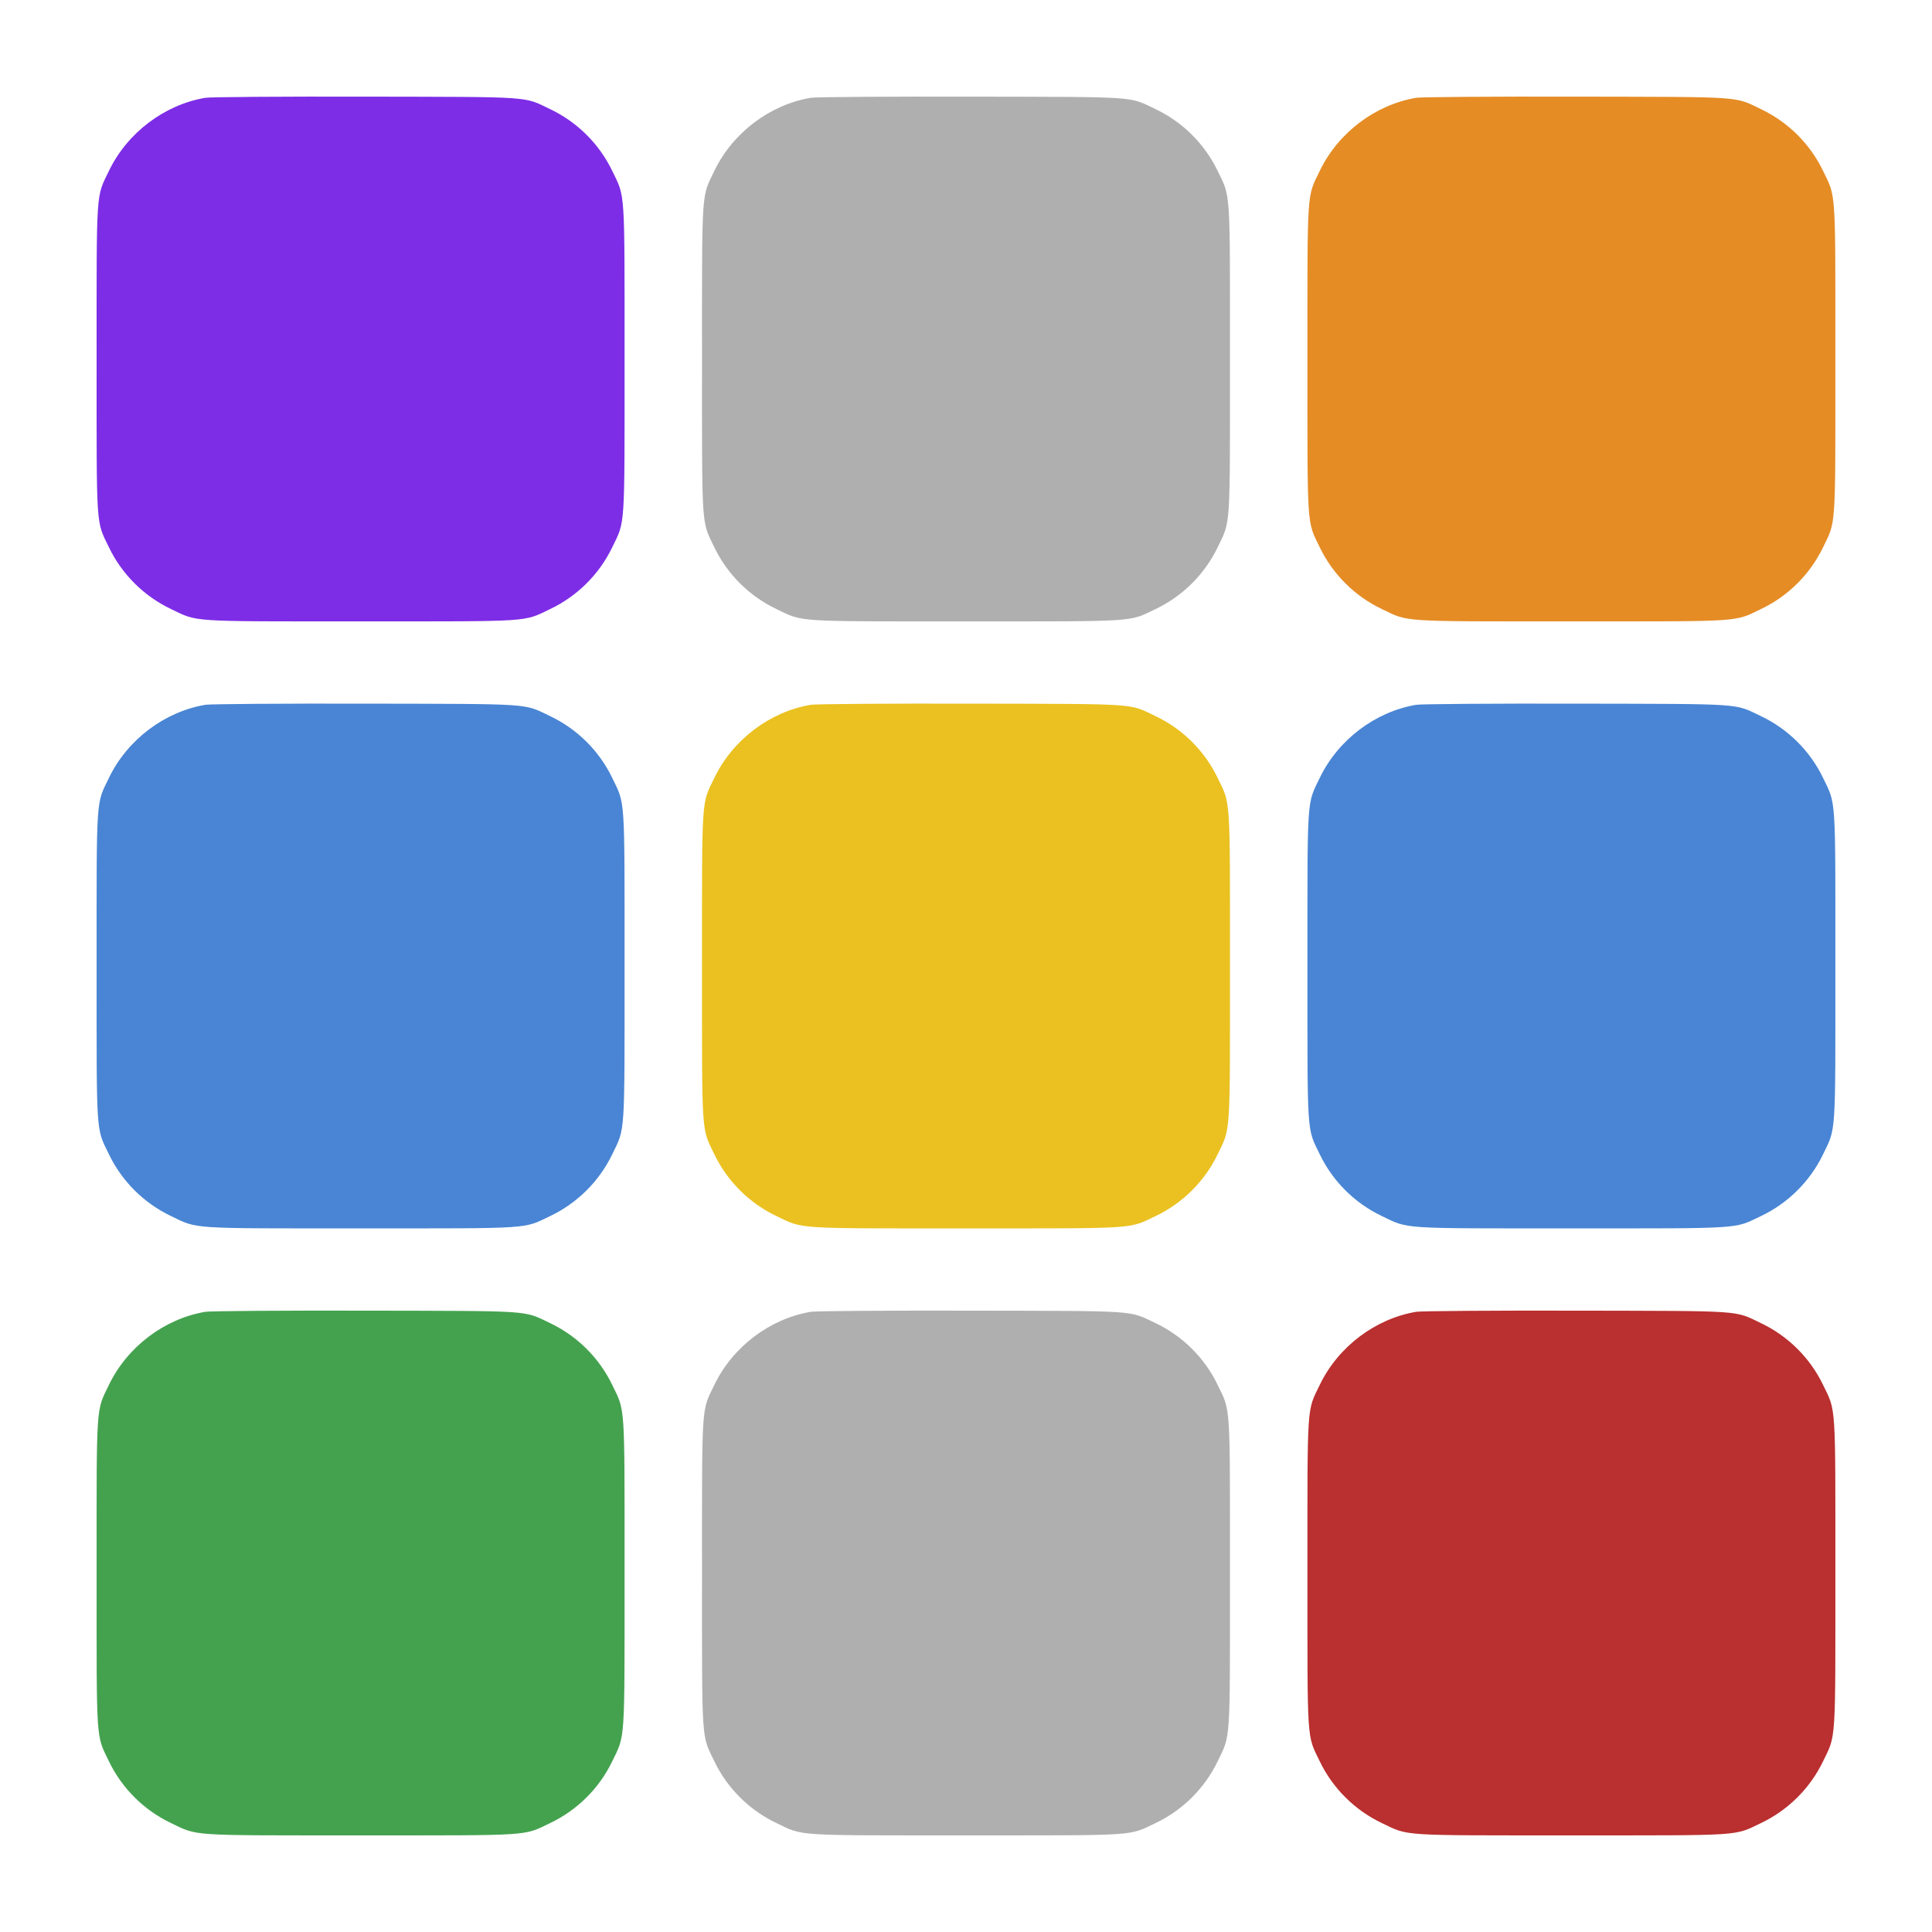
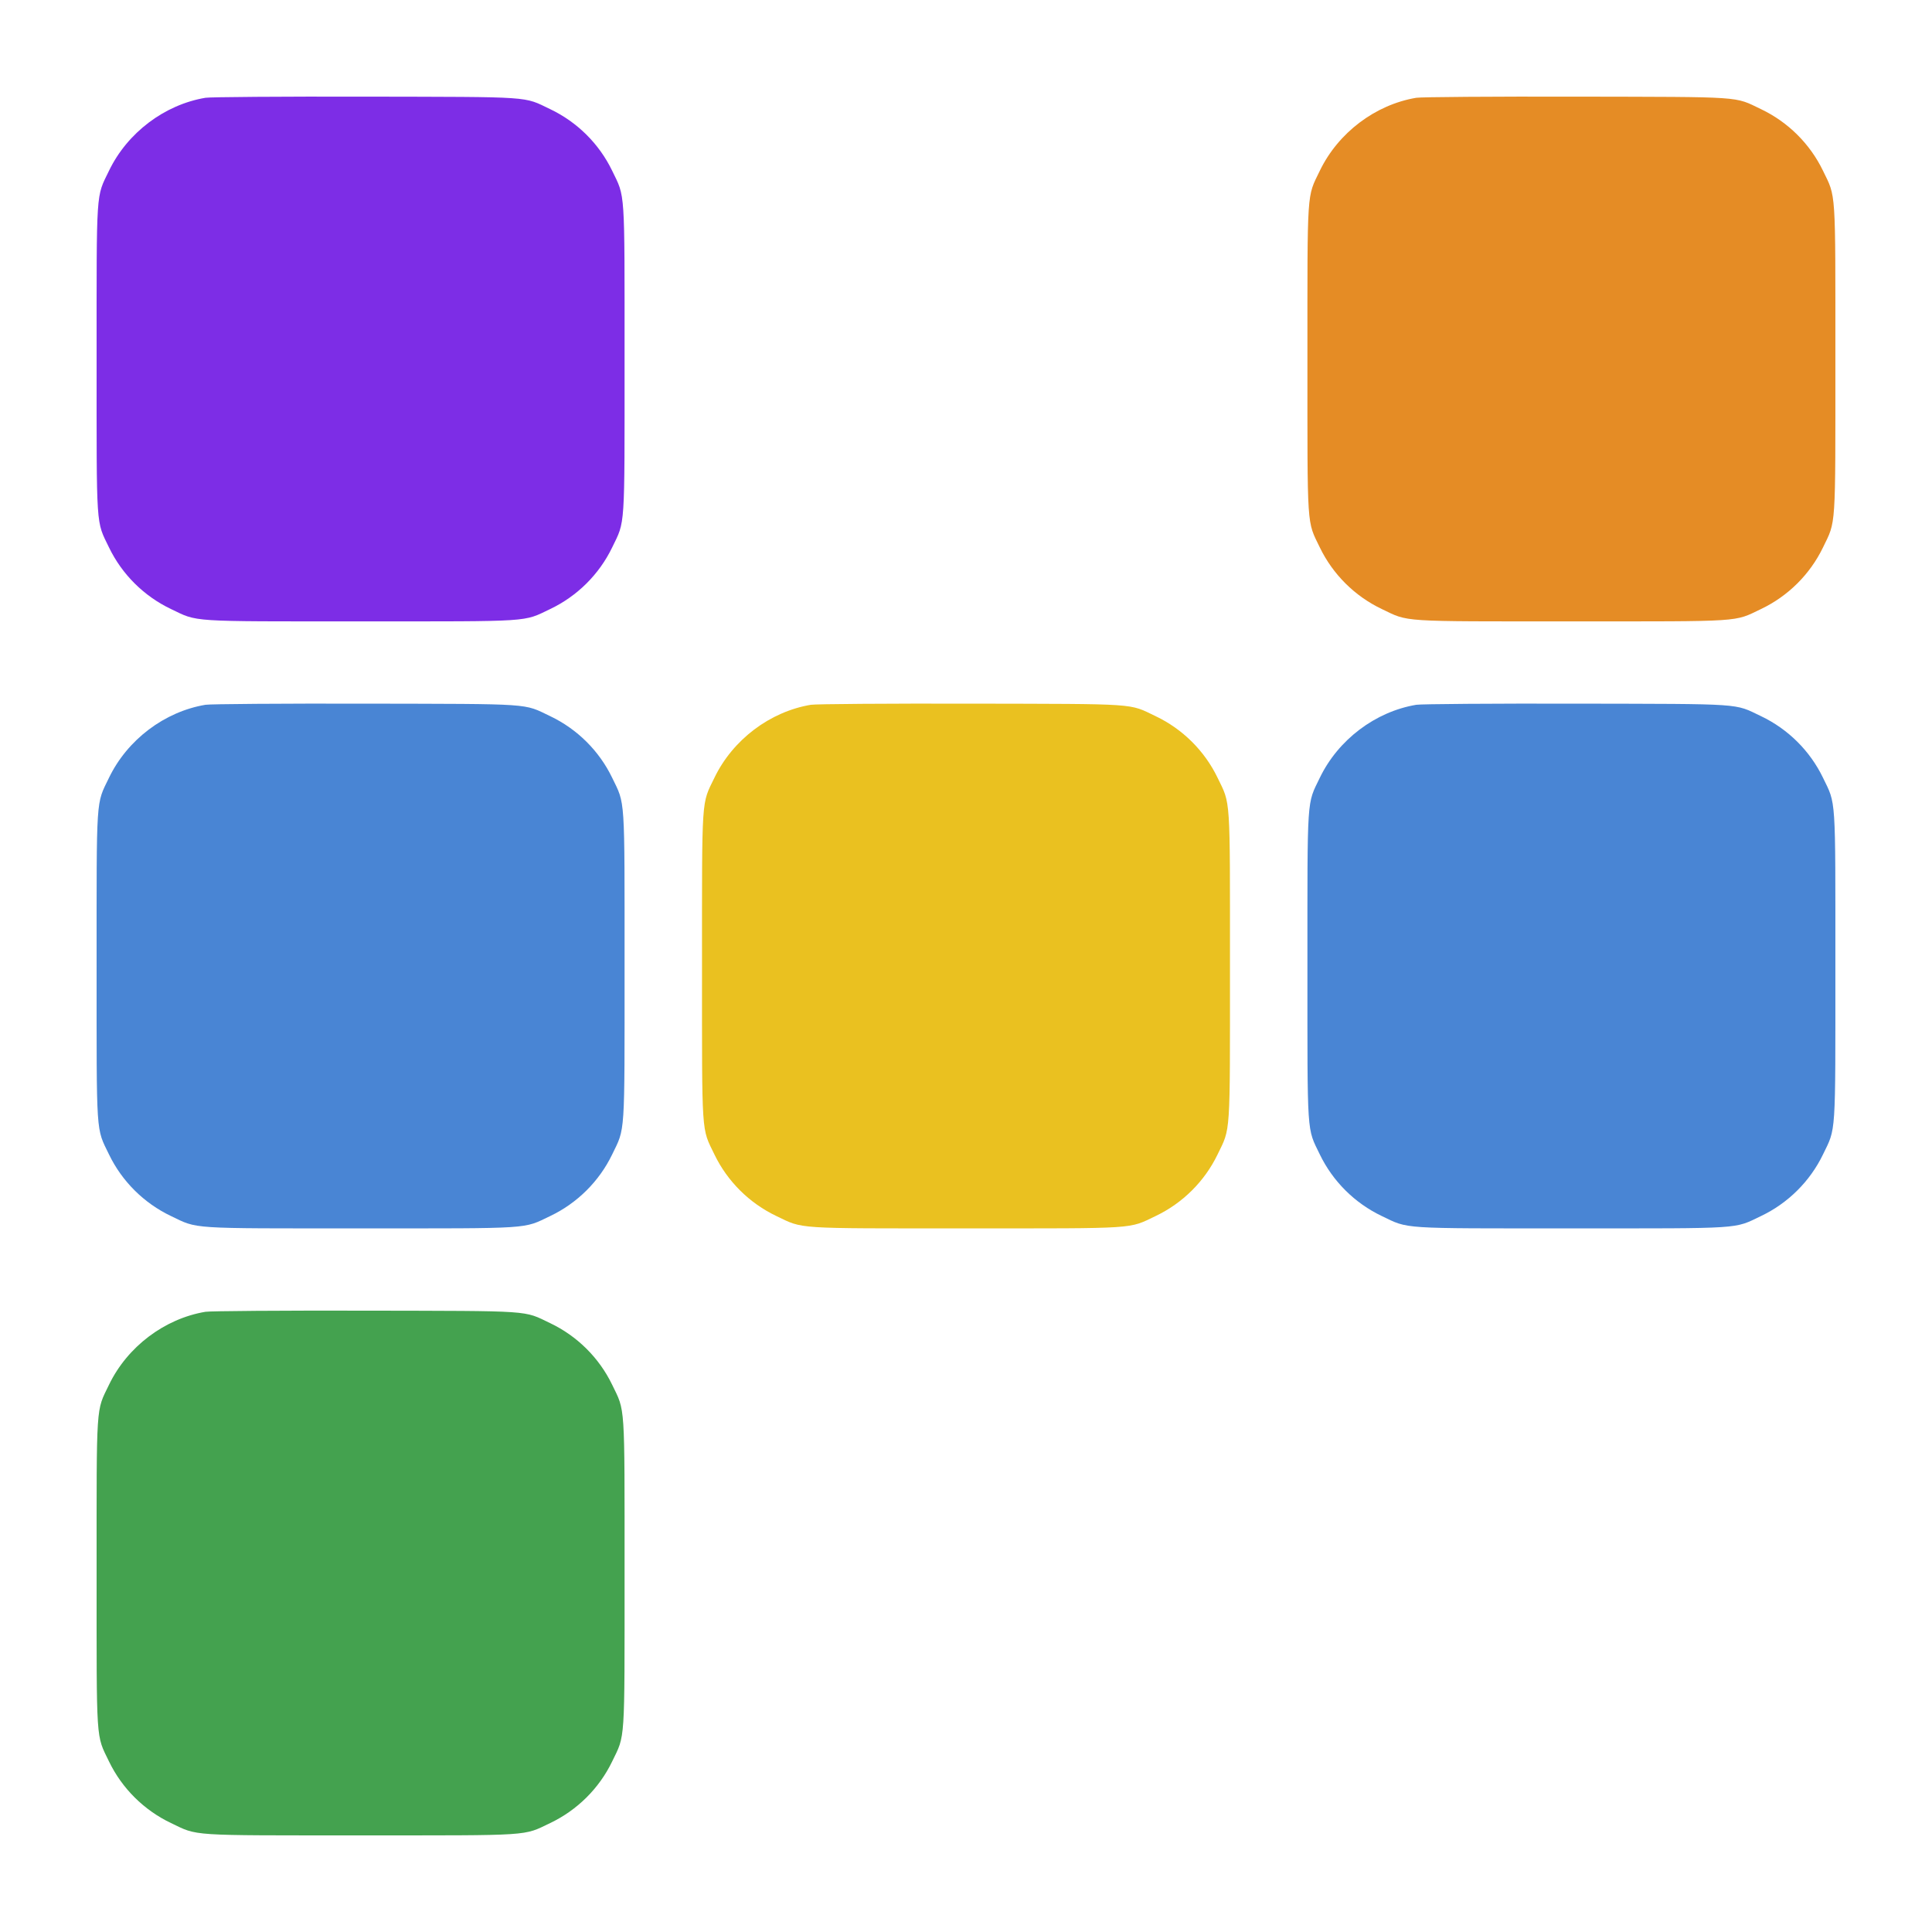
<svg xmlns="http://www.w3.org/2000/svg" width="1080" height="1080" viewBox="0 0 1080 1080" fill="none">
  <path fill-rule="evenodd" clip-rule="evenodd" d="M114.824 54.663C91.918 58.529 71.21 74.194 60.953 95.412C53.586 110.654 54.004 104.311 54.004 200.737C54.004 297.163 53.586 290.819 60.953 306.062C68.21 321.073 80.457 333.242 95.566 340.451C110.907 347.771 104.522 347.356 201.571 347.356C298.619 347.356 292.235 347.771 307.576 340.451C322.685 333.242 334.932 321.073 342.188 306.062C349.556 290.819 349.138 297.163 349.138 200.737C349.138 104.311 349.556 110.654 342.188 95.412C334.932 80.399 322.68 68.227 307.576 61.024C292.345 53.761 299.082 54.218 204.346 54.019C157.787 53.921 117.502 54.21 114.824 54.663Z" fill="#7D2DE6" />
  <path fill-rule="evenodd" clip-rule="evenodd" d="M114.824 393.983C91.918 397.849 71.21 413.513 60.953 434.732C53.586 449.975 54.004 443.631 54.004 540.056C54.004 636.48 53.586 630.138 60.953 645.384C68.21 660.39 80.457 672.564 95.566 679.77C110.907 687.09 104.522 686.676 201.571 686.676C298.619 686.676 292.235 687.09 307.576 679.77C322.685 672.564 334.932 660.39 342.188 645.384C349.556 630.138 349.138 636.48 349.138 540.056C349.138 443.631 349.556 449.975 342.188 434.732C334.932 419.719 322.68 407.547 307.576 400.344C292.345 393.081 299.082 393.538 204.346 393.339C157.787 393.241 117.502 393.53 114.824 393.983Z" fill="#4985D4" />
  <path fill-rule="evenodd" clip-rule="evenodd" d="M114.824 733.302C91.918 737.166 71.21 752.832 60.953 774.054C53.586 789.294 54.004 782.952 54.004 879.378C54.004 975.804 53.586 969.456 60.953 984.702C68.21 999.714 80.457 1011.88 95.566 1019.09C110.907 1026.41 104.522 1025.99 201.571 1025.99C298.619 1025.99 292.235 1026.41 307.576 1019.09C322.685 1011.88 334.932 999.714 342.188 984.702C349.556 969.456 349.138 975.804 349.138 879.378C349.138 782.952 349.556 789.294 342.188 774.054C334.932 759.042 322.68 746.868 307.576 739.662C292.345 732.402 299.082 732.858 204.346 732.66C157.787 732.558 117.502 732.852 114.824 733.302Z" fill="#44A24F" />
-   <path fill-rule="evenodd" clip-rule="evenodd" d="M453.253 54.663C430.346 58.529 409.639 74.194 399.382 95.412C392.015 110.654 392.433 104.311 392.433 200.737C392.433 297.163 392.015 290.819 399.382 306.062C406.639 321.073 418.886 333.242 433.994 340.451C449.335 347.771 442.951 347.356 539.999 347.356C637.05 347.356 630.666 347.771 646.008 340.451C661.116 333.242 673.362 321.073 680.616 306.062C687.984 290.819 687.564 297.163 687.564 200.737C687.564 104.311 687.984 110.654 680.616 95.412C673.362 80.399 661.11 68.227 646.008 61.024C630.774 53.761 637.512 54.218 542.775 54.019C496.216 53.921 455.93 54.21 453.253 54.663Z" fill="#AFAFAF" />
  <path fill-rule="evenodd" clip-rule="evenodd" d="M453.253 393.983C430.346 397.849 409.639 413.513 399.382 434.732C392.015 449.975 392.433 443.631 392.433 540.056C392.433 636.48 392.015 630.138 399.382 645.384C406.638 660.39 418.886 672.564 433.994 679.77C449.335 687.09 442.951 686.676 539.999 686.676C637.05 686.676 630.666 687.09 646.008 679.77C661.116 672.564 673.362 660.39 680.616 645.384C687.984 630.138 687.564 636.48 687.564 540.056C687.564 443.631 687.984 449.975 680.616 434.732C673.362 419.719 661.11 407.547 646.008 400.344C630.774 393.081 637.512 393.538 542.775 393.339C496.216 393.241 455.93 393.53 453.253 393.983Z" fill="#EAC120" />
-   <path fill-rule="evenodd" clip-rule="evenodd" d="M453.253 733.302C430.346 737.166 409.639 752.832 399.382 774.054C392.015 789.294 392.433 782.952 392.433 879.378C392.433 975.804 392.015 969.456 399.382 984.702C406.638 999.714 418.886 1011.88 433.994 1019.09C449.335 1026.41 442.951 1025.99 539.999 1025.99C637.05 1025.99 630.666 1026.41 646.008 1019.09C661.116 1011.88 673.362 999.714 680.616 984.702C687.984 969.456 687.564 975.804 687.564 879.378C687.564 782.952 687.984 789.294 680.616 774.054C673.362 759.042 661.11 746.868 646.008 739.662C630.774 732.402 637.512 732.858 542.775 732.66C496.216 732.558 455.93 732.852 453.253 733.302Z" fill="#AFAFAF" />
  <path fill-rule="evenodd" clip-rule="evenodd" d="M791.682 54.663C768.774 58.529 748.068 74.194 737.808 95.412C730.446 110.654 730.86 104.311 730.86 200.737C730.86 297.163 730.446 290.819 737.808 306.062C745.068 321.073 757.314 333.242 772.422 340.451C787.764 347.771 781.38 347.356 878.43 347.356C975.48 347.356 969.09 347.771 984.432 340.451C999.54 333.242 1011.79 321.073 1019.05 306.062C1026.41 290.819 1025.99 297.163 1025.99 200.737C1025.99 104.311 1026.41 110.654 1019.05 95.412C1011.79 80.399 999.54 68.227 984.432 61.024C969.204 53.761 975.942 54.218 881.202 54.019C834.642 53.921 794.358 54.21 791.682 54.663Z" fill="#E58C25" />
  <path fill-rule="evenodd" clip-rule="evenodd" d="M791.682 393.983C768.774 397.849 748.068 413.513 737.808 434.732C730.446 449.975 730.86 443.631 730.86 540.056C730.86 636.48 730.446 630.138 737.808 645.384C745.068 660.39 757.314 672.564 772.422 679.77C787.764 687.09 781.38 686.676 878.43 686.676C975.48 686.676 969.09 687.09 984.432 679.77C999.54 672.564 1011.79 660.39 1019.05 645.384C1026.41 630.138 1025.99 636.48 1025.99 540.056C1025.99 443.631 1026.41 449.975 1019.05 434.732C1011.79 419.719 999.54 407.547 984.432 400.344C969.204 393.081 975.942 393.538 881.202 393.339C834.642 393.241 794.358 393.53 791.682 393.983Z" fill="#4985D4" />
-   <path fill-rule="evenodd" clip-rule="evenodd" d="M791.682 733.302C768.774 737.166 748.068 752.832 737.808 774.054C730.446 789.294 730.86 782.952 730.86 879.378C730.86 975.804 730.446 969.456 737.808 984.702C745.068 999.714 757.314 1011.88 772.422 1019.09C787.764 1026.41 781.38 1025.99 878.43 1025.99C975.48 1025.99 969.09 1026.41 984.432 1019.09C999.54 1011.88 1011.79 999.714 1019.05 984.702C1026.41 969.456 1025.99 975.804 1025.99 879.378C1025.99 782.952 1026.41 789.294 1019.05 774.054C1011.79 759.042 999.54 746.868 984.432 739.662C969.204 732.402 975.942 732.858 881.202 732.66C834.642 732.558 794.358 732.852 791.682 733.302Z" fill="#BA2F2F" />
</svg>